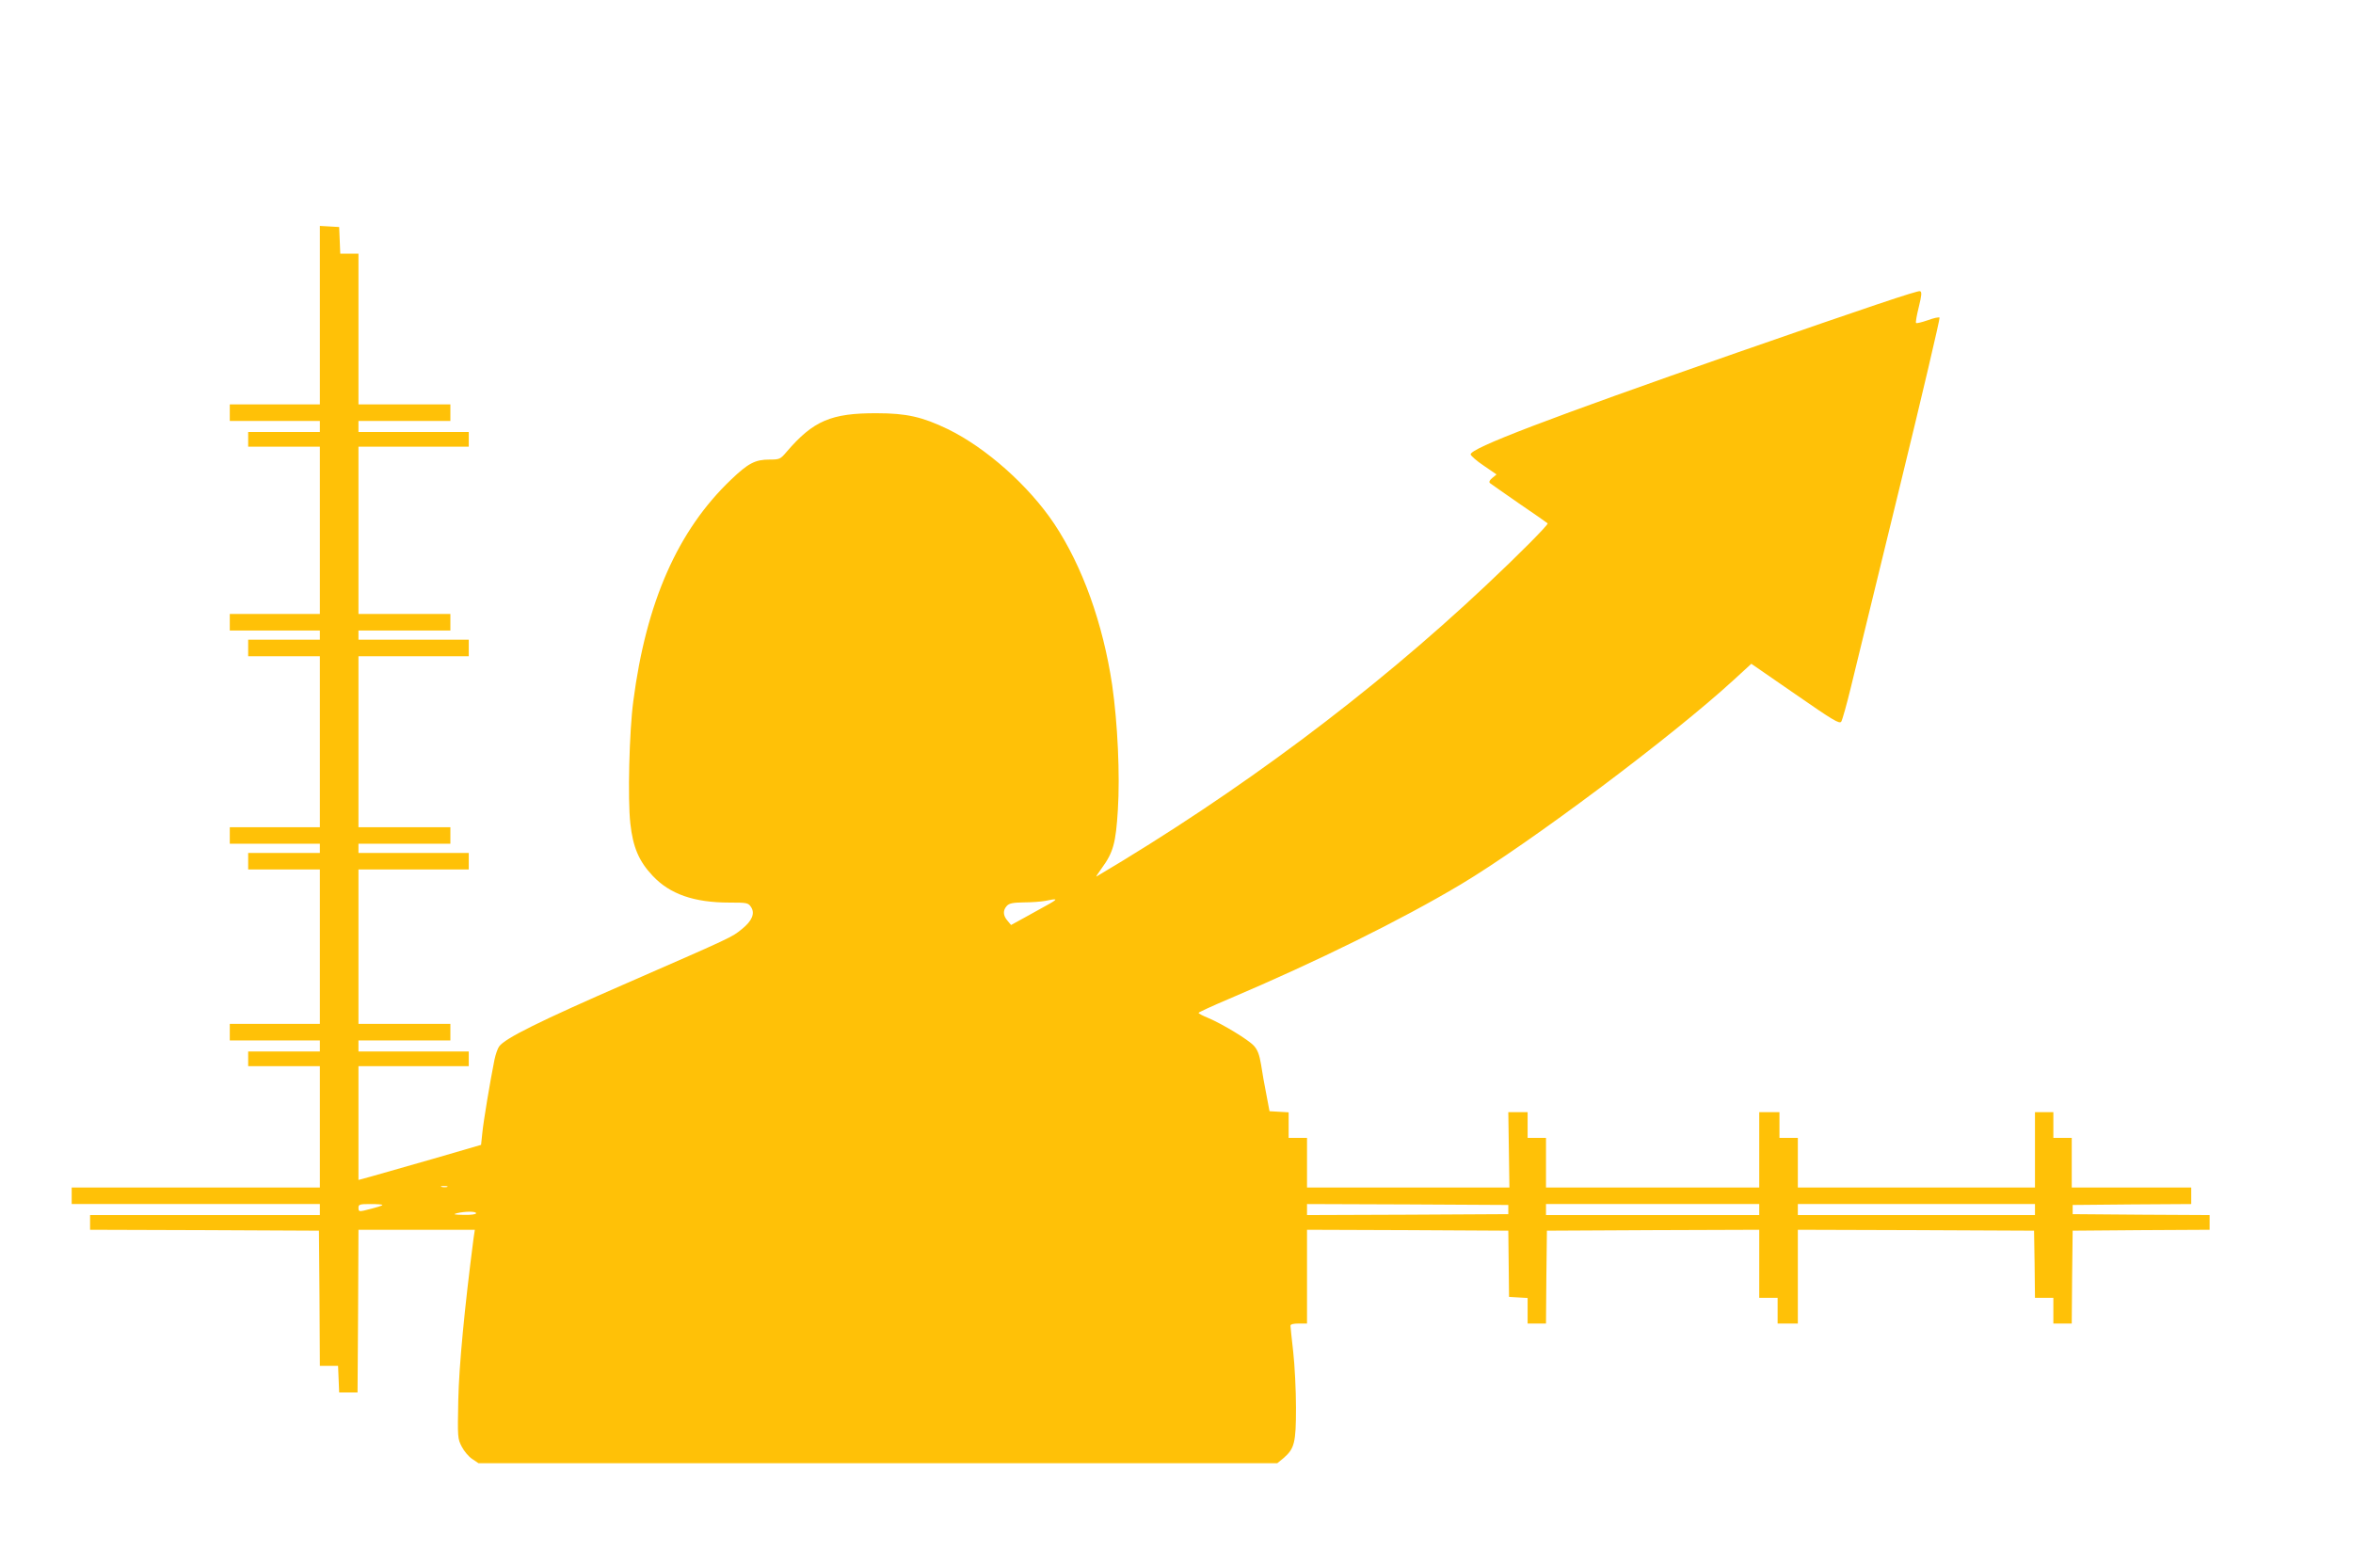
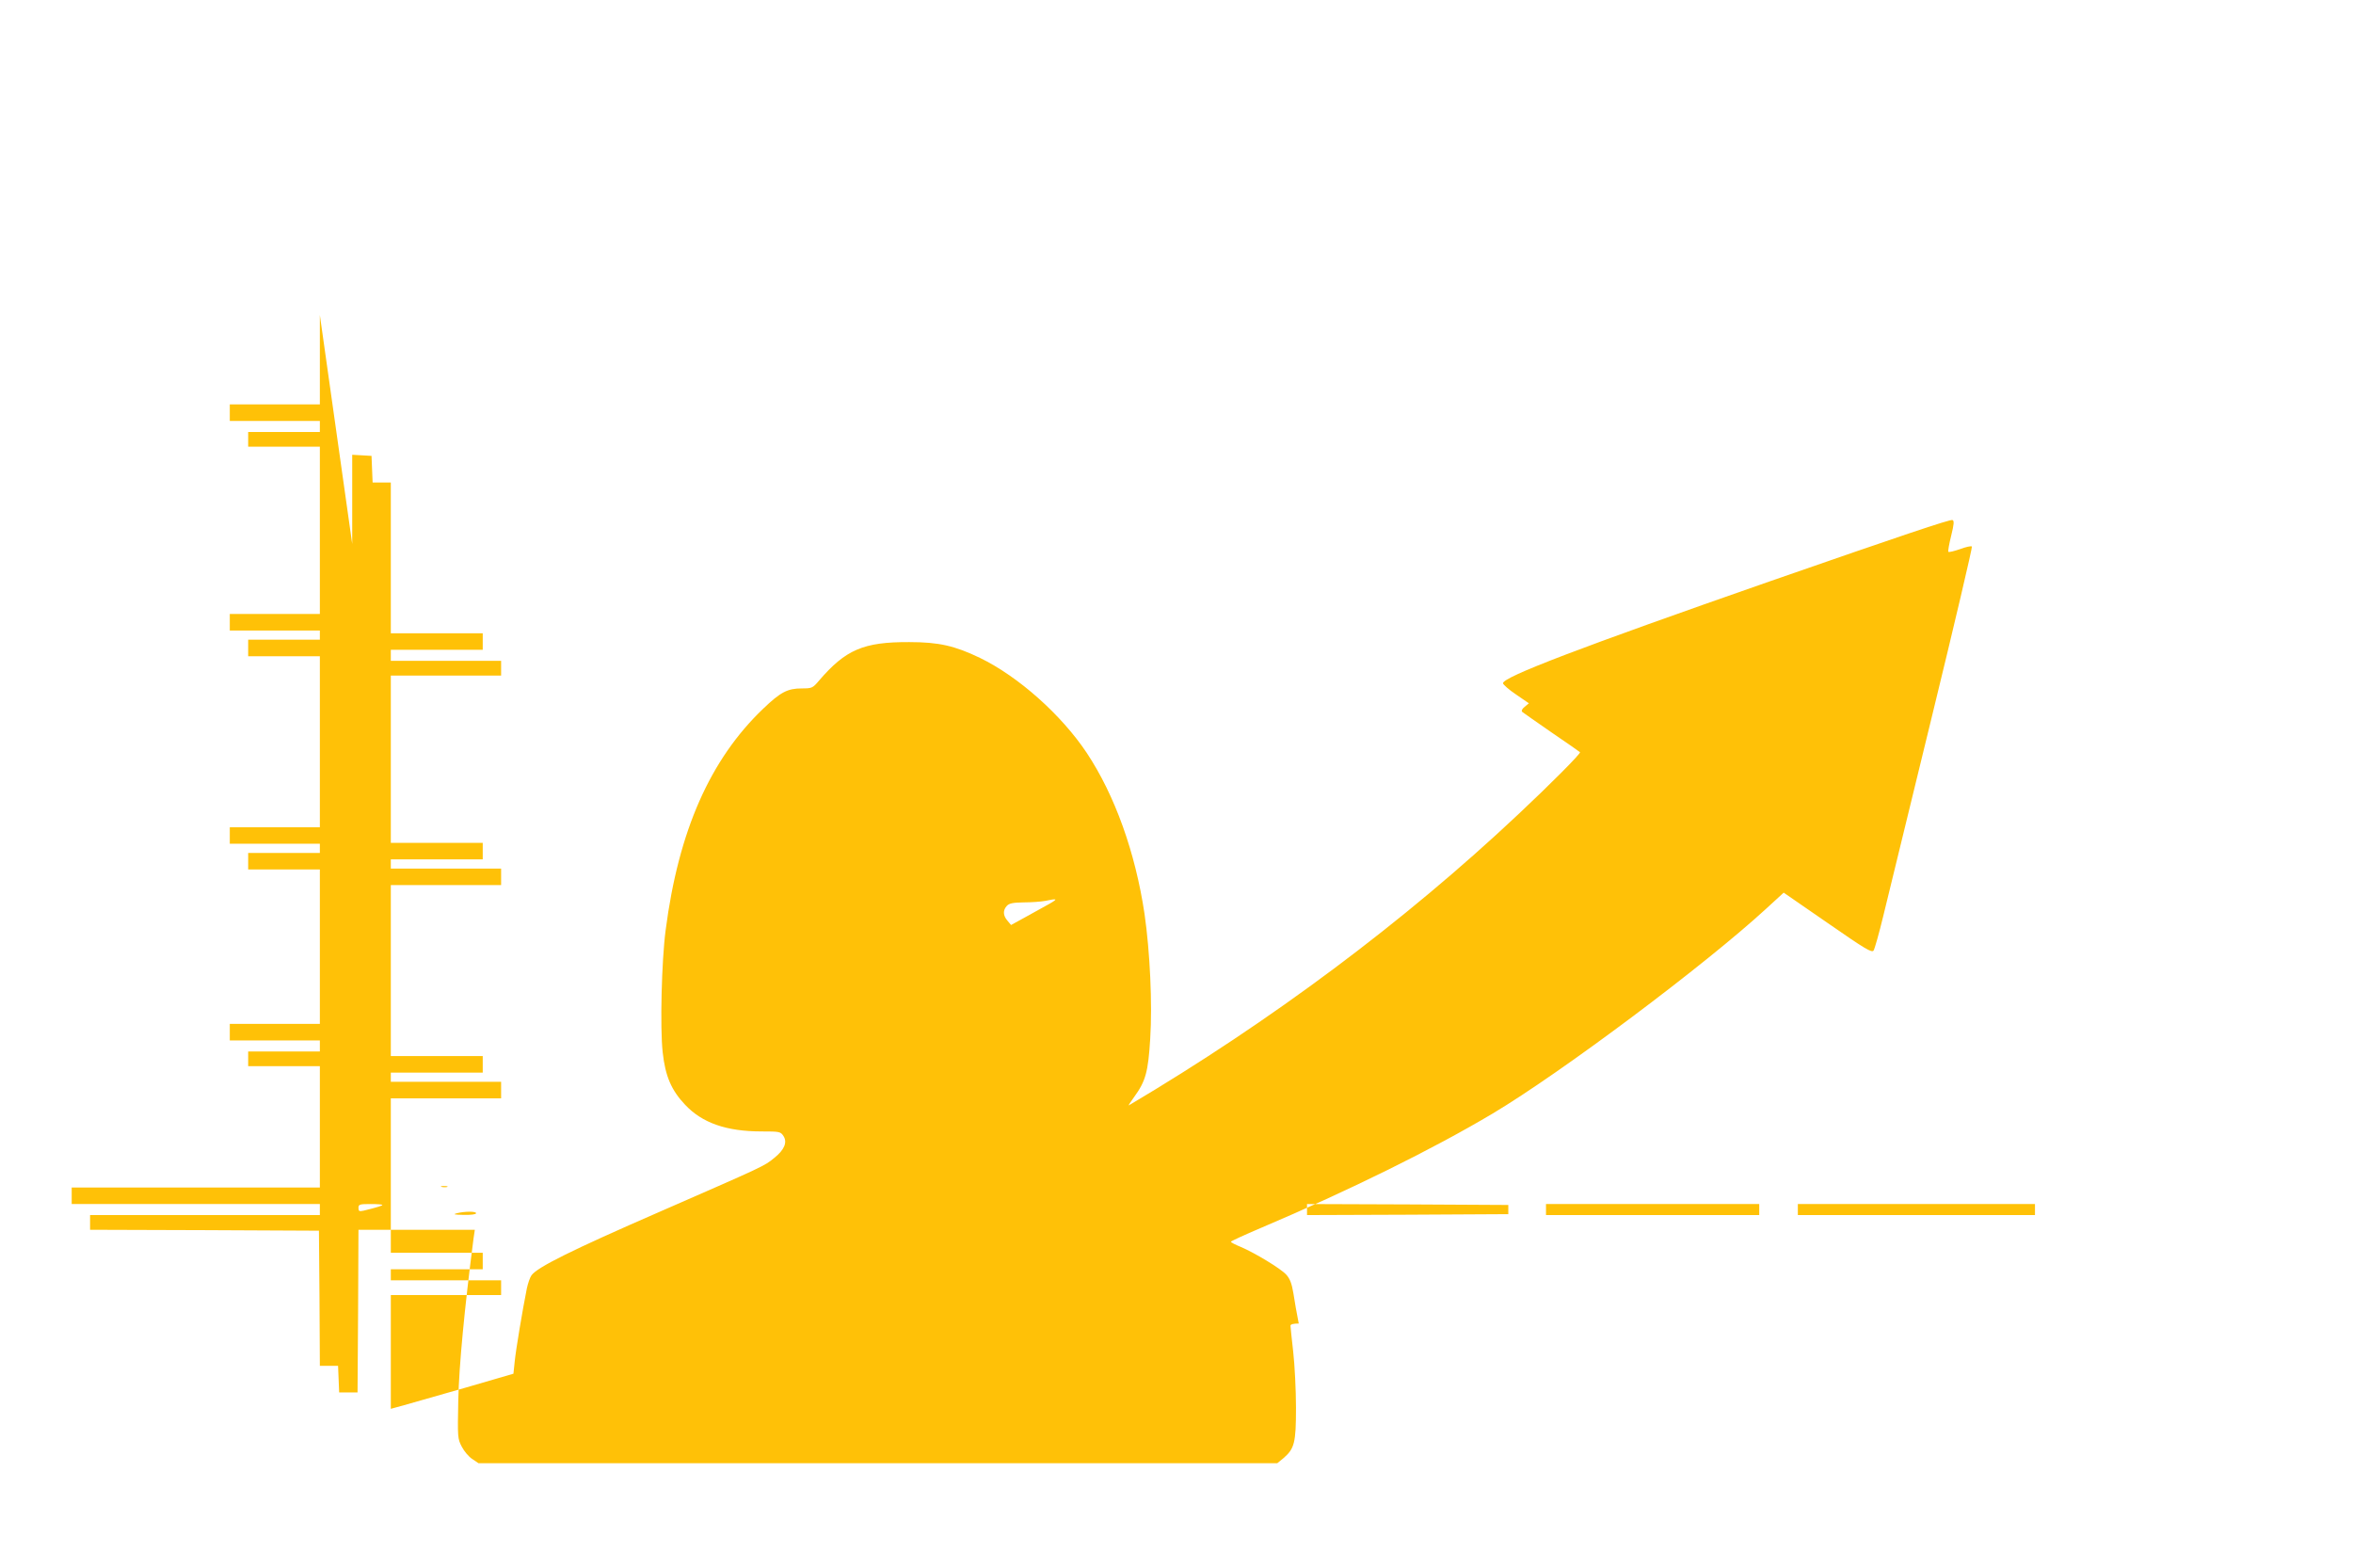
<svg xmlns="http://www.w3.org/2000/svg" version="1.0" width="1280pt" height="853pt" viewBox="0 0 1280 853" preserveAspectRatio="xMidYMid meet">
  <g transform="translate(0,853) scale(0.1,-0.1)" fill="#ffc107" stroke="none">
-     <path d="M1740 6816 l0 -486 -245 0 -245 0 0 -45 0 -45 245 0 245 0 0 -30 0 -30 -195 0 -195 0 0 -40 0 -40 195 0 195 0 0 -455 0 -455 -245 0 -245 0 0 -45 0 -45 245 0 245 0 0 -25 0 -25 -195 0 -195 0 0 -45 0 -45 195 0 195 0 0 -465 0 -465 -245 0 -245 0 0 -45 0 -45 245 0 245 0 0 -25 0 -25 -195 0 -195 0 0 -45 0 -45 195 0 195 0 0 -420 0 -420 -245 0 -245 0 0 -45 0 -45 245 0 245 0 0 -30 0 -30 -195 0 -195 0 0 -40 0 -40 195 0 195 0 0 -330 0 -330 -675 0 -675 0 0 -45 0 -45 675 0 675 0 0 -30 0 -30 -625 0 -625 0 0 -40 0 -40 623 -2 622 -3 3 -367 2 -368 50 0 49 0 3 -72 3 -73 50 0 50 0 3 443 2 442 316 0 317 0 -7 -47 c-49 -379 -79 -692 -83 -878 -4 -205 -4 -211 19 -255 13 -25 38 -55 57 -67 l34 -23 2173 0 2172 0 32 26 c62 53 70 84 70 276 0 95 -7 232 -15 303 -8 72 -15 136 -15 143 0 8 16 12 45 12 l45 0 0 255 0 255 548 -2 547 -3 2 -180 2 -180 50 -3 51 -3 0 -70 0 -69 50 0 50 0 2 253 3 252 578 3 577 2 0 -185 0 -185 50 0 50 0 0 -70 0 -70 55 0 55 0 0 255 0 255 643 -2 642 -3 3 -182 2 -183 50 0 50 0 0 -70 0 -70 50 0 50 0 2 253 3 252 373 3 372 2 0 40 0 40 -372 2 -373 3 0 25 0 25 323 3 322 2 0 45 0 45 -325 0 -325 0 0 135 0 135 -50 0 -50 0 0 70 0 70 -50 0 -50 0 0 -205 0 -205 -645 0 -645 0 0 135 0 135 -50 0 -50 0 0 70 0 70 -55 0 -55 0 0 -205 0 -205 -580 0 -580 0 0 135 0 135 -50 0 -50 0 0 70 0 70 -52 0 -53 0 3 -205 3 -205 -551 0 -550 0 0 135 0 135 -50 0 -50 0 0 69 0 70 -52 3 -52 3 -17 90 c-10 50 -23 123 -29 164 -9 54 -19 80 -39 102 -30 33 -170 118 -248 151 -29 12 -53 24 -53 28 0 3 73 37 163 75 485 206 938 430 1262 623 372 222 1153 807 1486 1113 l96 88 239 -165 c206 -143 240 -163 250 -150 6 9 30 94 53 189 23 94 142 584 265 1087 123 503 220 918 217 922 -4 4 -32 -2 -64 -14 -32 -11 -60 -18 -64 -15 -3 4 4 43 15 87 16 65 17 82 7 86 -12 5 -282 -86 -995 -334 -1031 -360 -1451 -520 -1450 -554 1 -7 32 -35 71 -61 l70 -48 -23 -19 c-15 -12 -19 -22 -13 -28 6 -5 78 -55 160 -112 83 -56 152 -105 154 -107 7 -5 -164 -177 -337 -339 -621 -584 -1344 -1124 -2117 -1582 -5 -3 8 17 29 46 62 85 76 136 87 316 12 190 -1 472 -31 680 -50 334 -161 644 -314 875 -138 207 -371 415 -581 517 -137 66 -224 86 -385 86 -249 1 -346 -41 -491 -210 -34 -40 -38 -42 -93 -42 -78 0 -116 -20 -210 -110 -289 -276 -461 -665 -531 -1205 -22 -165 -31 -533 -16 -665 14 -129 47 -206 122 -285 93 -99 225 -145 416 -145 98 0 103 -1 119 -25 22 -34 5 -75 -50 -119 -55 -45 -49 -42 -621 -292 -482 -210 -669 -303 -700 -347 -8 -11 -19 -43 -25 -71 -24 -119 -60 -336 -66 -397 l-7 -67 -261 -76 c-143 -41 -294 -84 -333 -95 l-73 -20 0 310 0 309 300 0 300 0 0 40 0 40 -300 0 -300 0 0 30 0 30 250 0 250 0 0 45 0 45 -250 0 -250 0 0 420 0 420 300 0 300 0 0 45 0 45 -300 0 -300 0 0 25 0 25 250 0 250 0 0 45 0 45 -250 0 -250 0 0 465 0 465 300 0 300 0 0 45 0 45 -300 0 -300 0 0 25 0 25 250 0 250 0 0 45 0 45 -250 0 -250 0 0 455 0 455 300 0 300 0 0 40 0 40 -300 0 -300 0 0 30 0 30 250 0 250 0 0 45 0 45 -250 0 -250 0 0 410 0 410 -50 0 -49 0 -3 73 -3 72 -52 3 -53 3 0 -485z m3970 -3202 c-25 -14 -82 -46 -128 -71 l-82 -45 -20 24 c-24 28 -25 56 -3 80 13 14 32 18 92 19 42 0 94 4 116 8 67 14 72 12 25 -15z m-3277 -1541 c-7 -2 -21 -2 -30 0 -10 3 -4 5 12 5 17 0 24 -2 18 -5z m-353 -98 c0 -4 -32 -14 -102 -31 -24 -5 -28 -3 -28 15 0 19 6 21 65 21 36 0 65 -2 65 -5z m6125 -25 l0 -25 -547 -3 -548 -2 0 30 0 30 548 -2 547 -3 0 -25z m1365 0 l0 -30 -580 0 -580 0 0 30 0 30 580 0 580 0 0 -30z m1500 0 l0 -30 -645 0 -645 0 0 30 0 30 645 0 645 0 0 -30z m-8480 -20 c0 -6 -28 -10 -67 -9 -53 1 -61 3 -38 9 45 11 105 11 105 0z" />
+     <path d="M1740 6816 l0 -486 -245 0 -245 0 0 -45 0 -45 245 0 245 0 0 -30 0 -30 -195 0 -195 0 0 -40 0 -40 195 0 195 0 0 -455 0 -455 -245 0 -245 0 0 -45 0 -45 245 0 245 0 0 -25 0 -25 -195 0 -195 0 0 -45 0 -45 195 0 195 0 0 -465 0 -465 -245 0 -245 0 0 -45 0 -45 245 0 245 0 0 -25 0 -25 -195 0 -195 0 0 -45 0 -45 195 0 195 0 0 -420 0 -420 -245 0 -245 0 0 -45 0 -45 245 0 245 0 0 -30 0 -30 -195 0 -195 0 0 -40 0 -40 195 0 195 0 0 -330 0 -330 -675 0 -675 0 0 -45 0 -45 675 0 675 0 0 -30 0 -30 -625 0 -625 0 0 -40 0 -40 623 -2 622 -3 3 -367 2 -368 50 0 49 0 3 -72 3 -73 50 0 50 0 3 443 2 442 316 0 317 0 -7 -47 c-49 -379 -79 -692 -83 -878 -4 -205 -4 -211 19 -255 13 -25 38 -55 57 -67 l34 -23 2173 0 2172 0 32 26 c62 53 70 84 70 276 0 95 -7 232 -15 303 -8 72 -15 136 -15 143 0 8 16 12 45 12 c-10 50 -23 123 -29 164 -9 54 -19 80 -39 102 -30 33 -170 118 -248 151 -29 12 -53 24 -53 28 0 3 73 37 163 75 485 206 938 430 1262 623 372 222 1153 807 1486 1113 l96 88 239 -165 c206 -143 240 -163 250 -150 6 9 30 94 53 189 23 94 142 584 265 1087 123 503 220 918 217 922 -4 4 -32 -2 -64 -14 -32 -11 -60 -18 -64 -15 -3 4 4 43 15 87 16 65 17 82 7 86 -12 5 -282 -86 -995 -334 -1031 -360 -1451 -520 -1450 -554 1 -7 32 -35 71 -61 l70 -48 -23 -19 c-15 -12 -19 -22 -13 -28 6 -5 78 -55 160 -112 83 -56 152 -105 154 -107 7 -5 -164 -177 -337 -339 -621 -584 -1344 -1124 -2117 -1582 -5 -3 8 17 29 46 62 85 76 136 87 316 12 190 -1 472 -31 680 -50 334 -161 644 -314 875 -138 207 -371 415 -581 517 -137 66 -224 86 -385 86 -249 1 -346 -41 -491 -210 -34 -40 -38 -42 -93 -42 -78 0 -116 -20 -210 -110 -289 -276 -461 -665 -531 -1205 -22 -165 -31 -533 -16 -665 14 -129 47 -206 122 -285 93 -99 225 -145 416 -145 98 0 103 -1 119 -25 22 -34 5 -75 -50 -119 -55 -45 -49 -42 -621 -292 -482 -210 -669 -303 -700 -347 -8 -11 -19 -43 -25 -71 -24 -119 -60 -336 -66 -397 l-7 -67 -261 -76 c-143 -41 -294 -84 -333 -95 l-73 -20 0 310 0 309 300 0 300 0 0 40 0 40 -300 0 -300 0 0 30 0 30 250 0 250 0 0 45 0 45 -250 0 -250 0 0 420 0 420 300 0 300 0 0 45 0 45 -300 0 -300 0 0 25 0 25 250 0 250 0 0 45 0 45 -250 0 -250 0 0 465 0 465 300 0 300 0 0 45 0 45 -300 0 -300 0 0 25 0 25 250 0 250 0 0 45 0 45 -250 0 -250 0 0 455 0 455 300 0 300 0 0 40 0 40 -300 0 -300 0 0 30 0 30 250 0 250 0 0 45 0 45 -250 0 -250 0 0 410 0 410 -50 0 -49 0 -3 73 -3 72 -52 3 -53 3 0 -485z m3970 -3202 c-25 -14 -82 -46 -128 -71 l-82 -45 -20 24 c-24 28 -25 56 -3 80 13 14 32 18 92 19 42 0 94 4 116 8 67 14 72 12 25 -15z m-3277 -1541 c-7 -2 -21 -2 -30 0 -10 3 -4 5 12 5 17 0 24 -2 18 -5z m-353 -98 c0 -4 -32 -14 -102 -31 -24 -5 -28 -3 -28 15 0 19 6 21 65 21 36 0 65 -2 65 -5z m6125 -25 l0 -25 -547 -3 -548 -2 0 30 0 30 548 -2 547 -3 0 -25z m1365 0 l0 -30 -580 0 -580 0 0 30 0 30 580 0 580 0 0 -30z m1500 0 l0 -30 -645 0 -645 0 0 30 0 30 645 0 645 0 0 -30z m-8480 -20 c0 -6 -28 -10 -67 -9 -53 1 -61 3 -38 9 45 11 105 11 105 0z" />
  </g>
</svg>